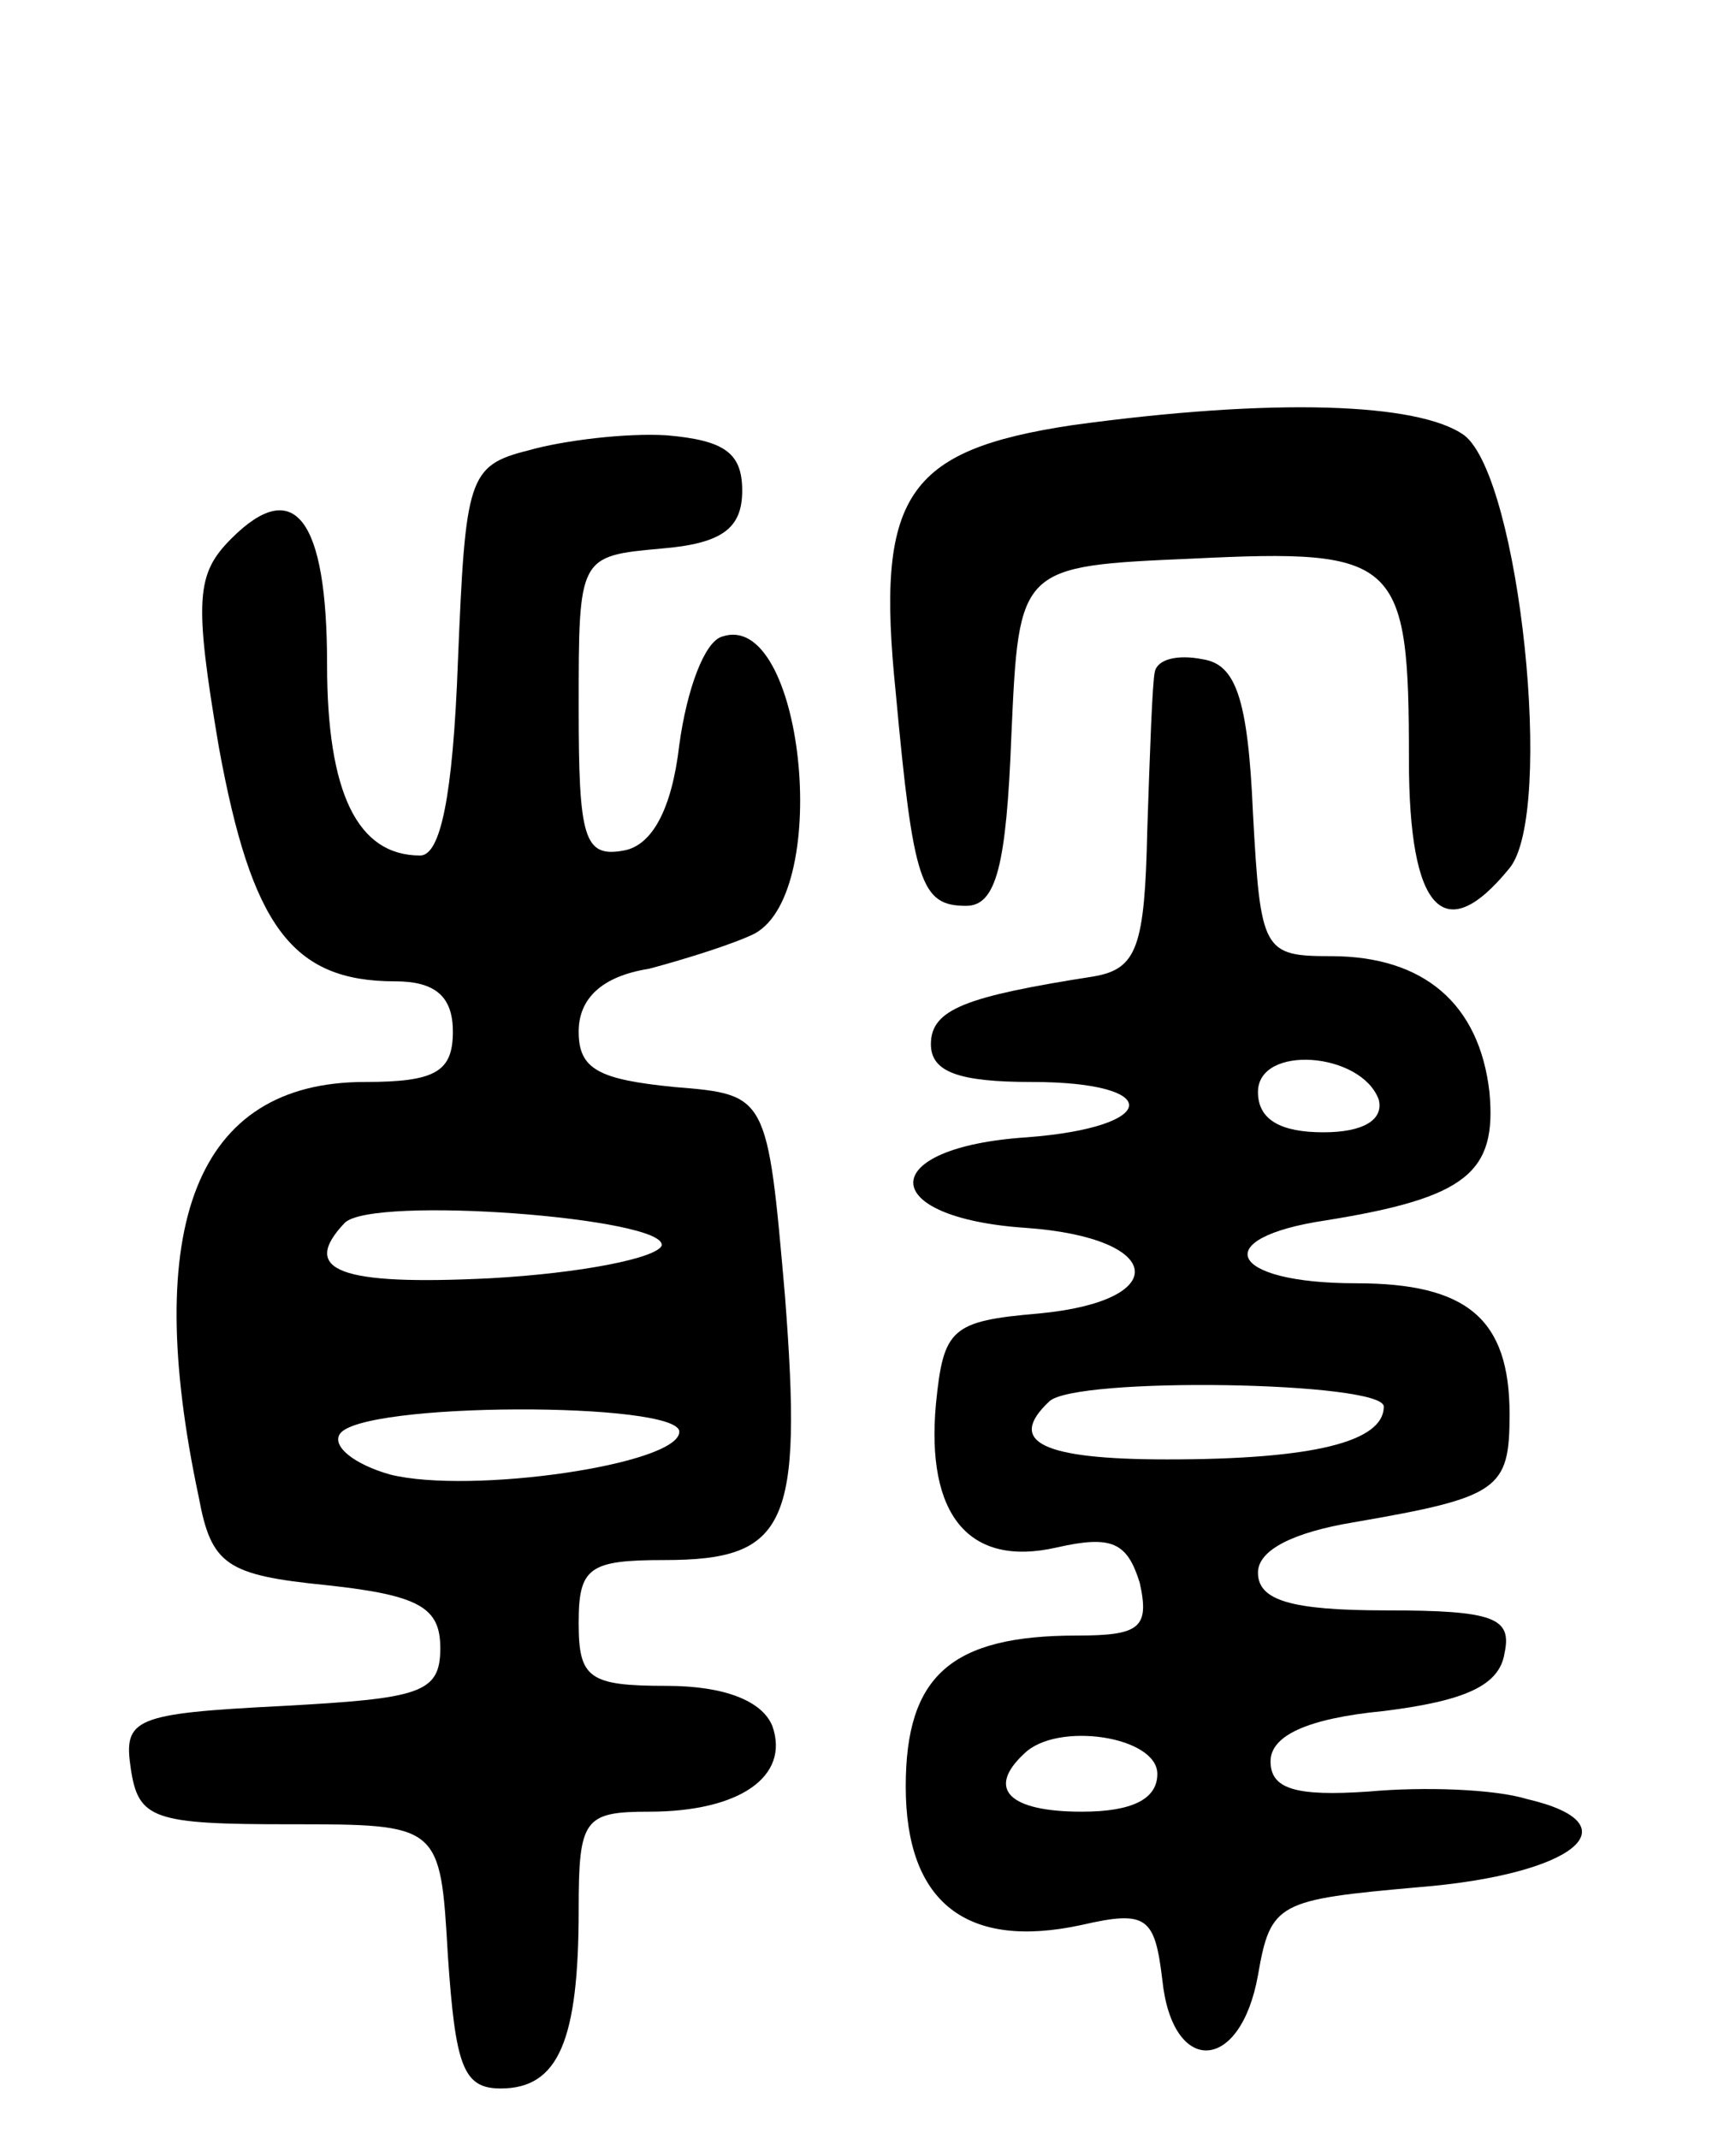
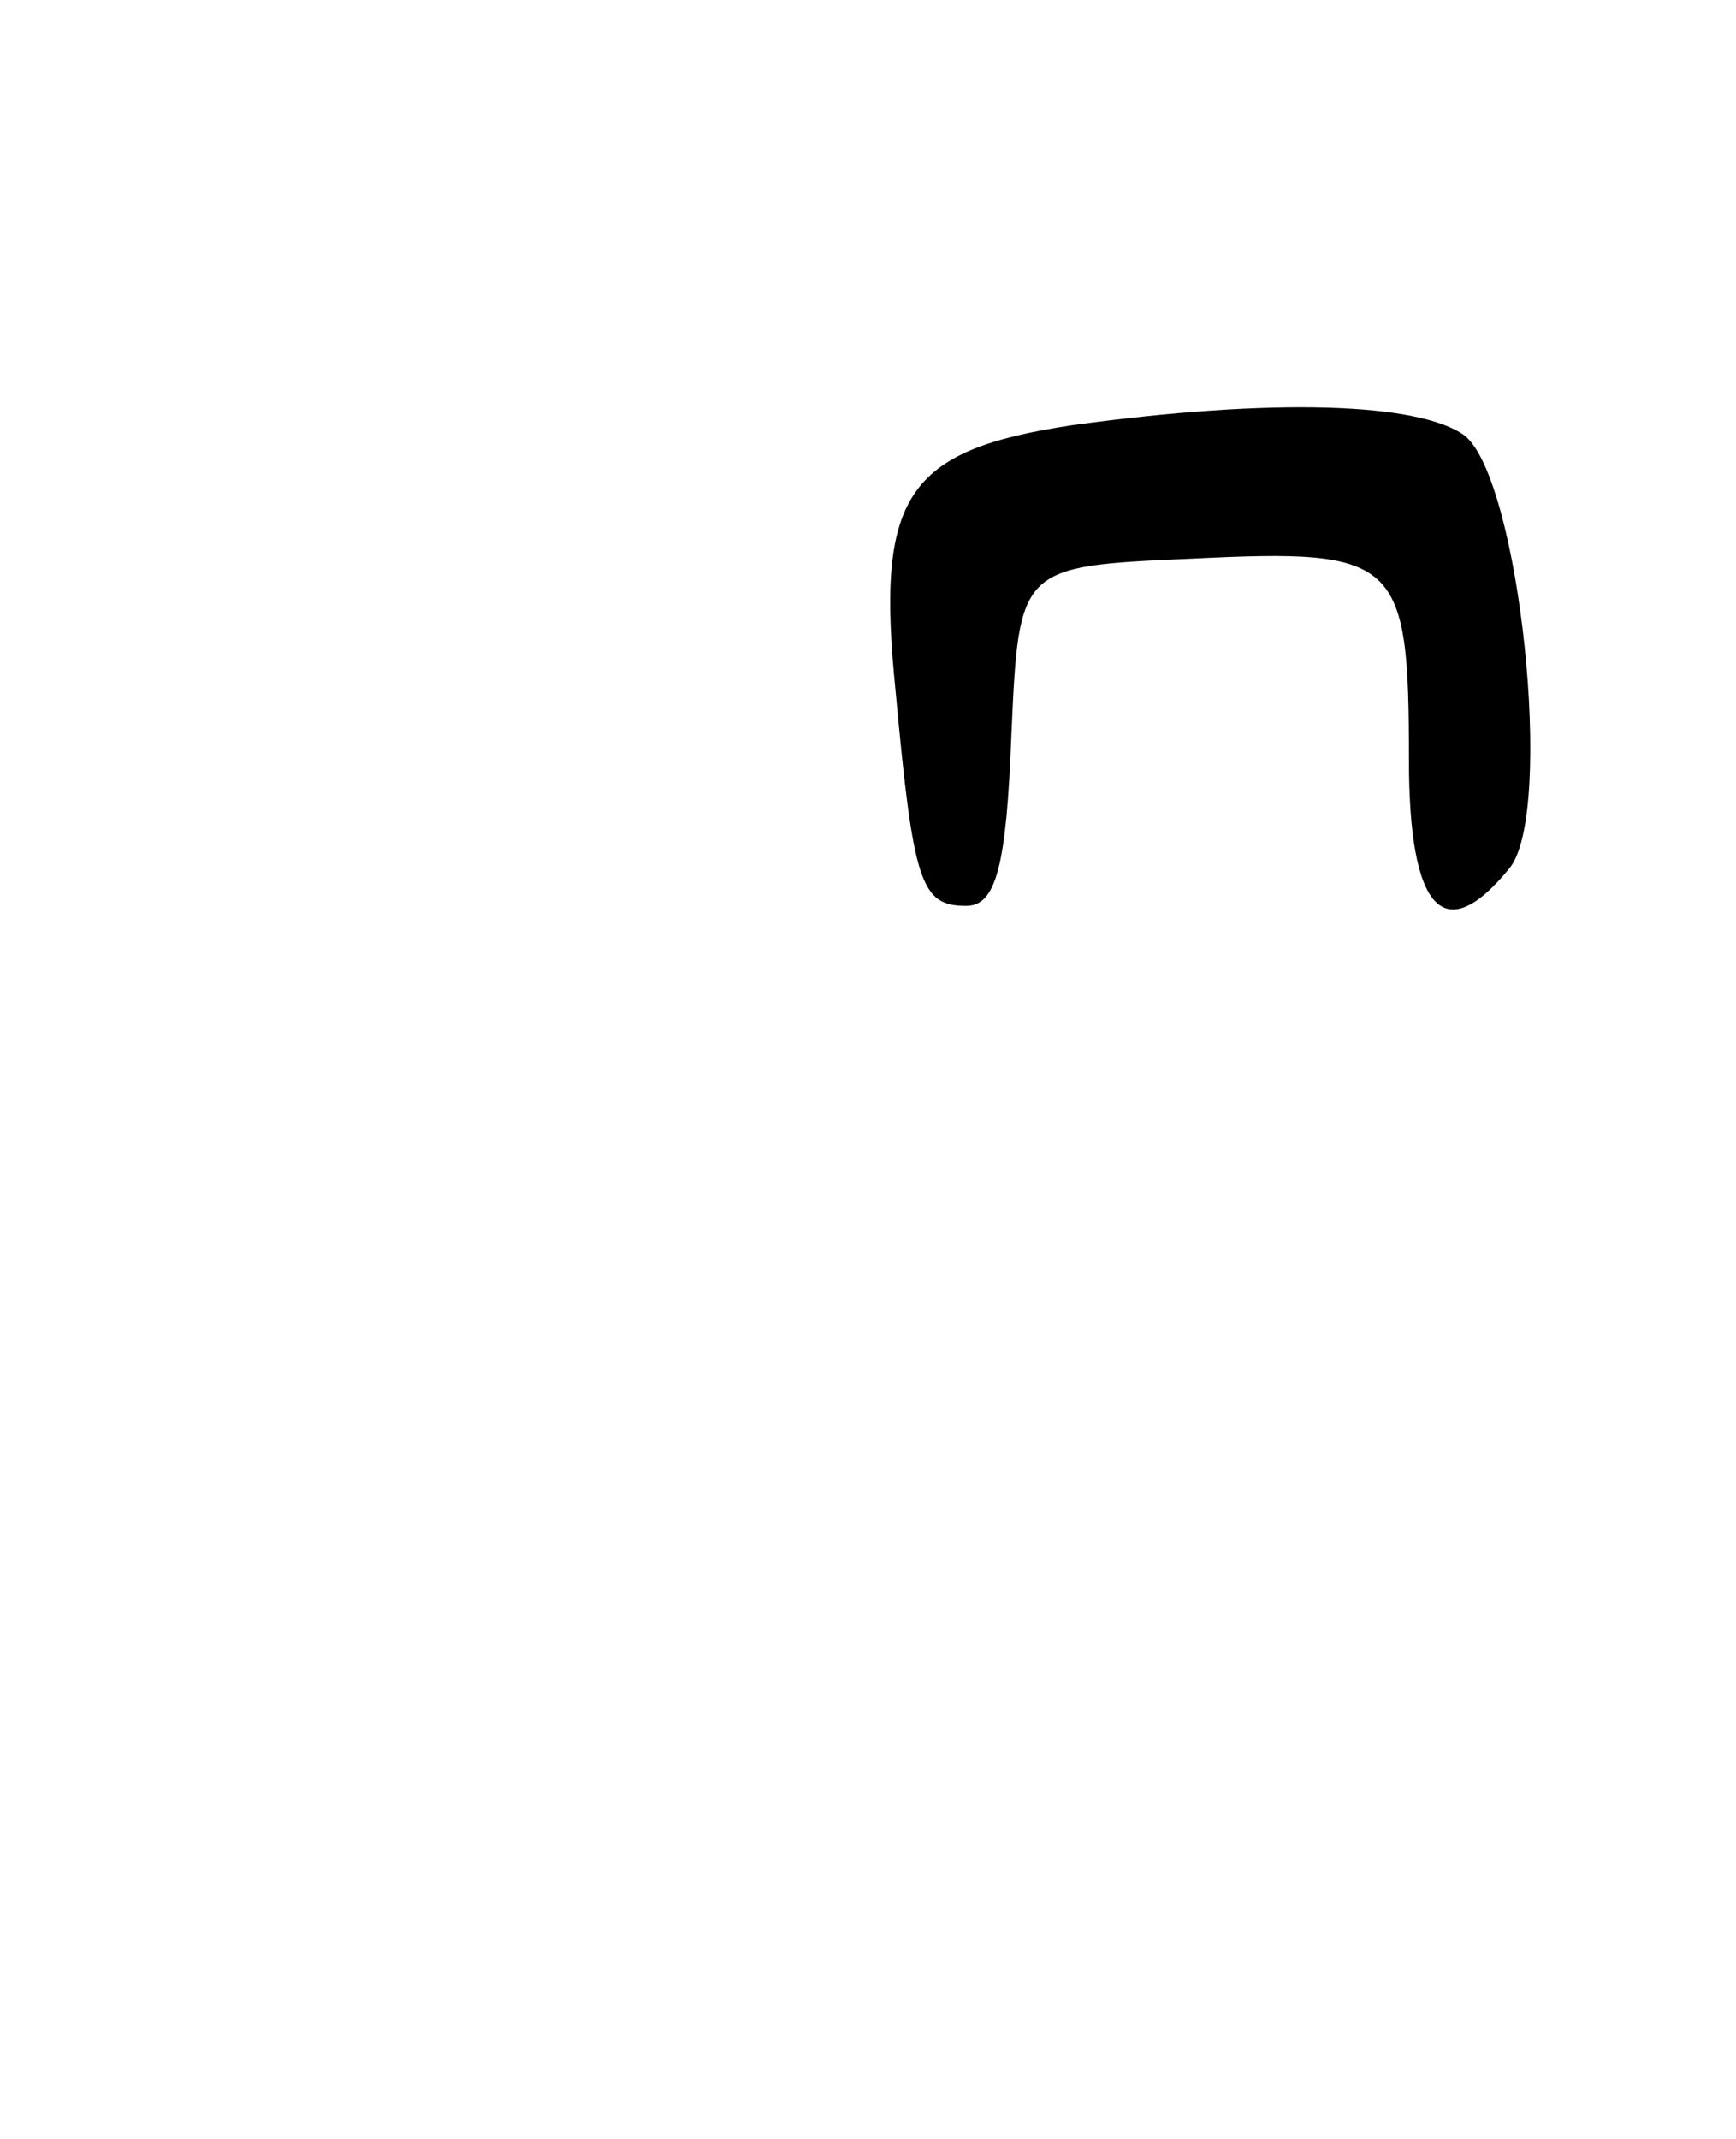
<svg xmlns="http://www.w3.org/2000/svg" version="1.0" width="69" height="85" viewBox="0 0 69 85">
  <g transform="translate(0,85) scale(0.1,-0.1)">
-     <path d="M426 681 c-66 -10 -78 -28 -70 -106 7 -76 10 -85 28 -85 12 0 16 16 18 68 3 67 3 67 72 70 82 4 86 0 86 -80 0 -60 14 -75 40 -43 18 22 4 155 -18 172 -18 13 -76 15 -156 4z" />
-     <path d="M210 671 c-24 -6 -25 -11 -28 -84 -2 -54 -7 -77 -15 -77 -25 0 -37 25 -37 76 0 58 -13 75 -38 50 -14 -14 -15 -24 -5 -83 13 -71 29 -93 70 -93 16 0 23 -6 23 -20 0 -16 -7 -20 -35 -20 -67 0 -89 -57 -66 -165 5 -27 11 -31 51 -35 37 -4 45 -9 45 -25 0 -18 -8 -20 -63 -23 -59 -3 -63 -5 -60 -25 3 -20 9 -22 63 -22 60 0 60 0 63 -52 3 -44 6 -53 21 -53 23 0 31 19 31 71 0 36 2 39 28 39 36 0 56 14 49 34 -4 10 -19 16 -42 16 -31 0 -35 3 -35 25 0 22 4 25 34 25 49 0 55 14 48 105 -7 80 -7 80 -44 83 -30 3 -38 7 -38 22 0 13 9 22 28 25 15 4 34 10 42 14 31 17 19 129 -13 118 -7 -2 -14 -21 -17 -43 -3 -26 -11 -40 -22 -42 -16 -3 -18 5 -18 57 0 60 0 60 33 63 24 2 32 8 32 23 0 15 -7 20 -30 22 -16 1 -41 -2 -55 -6z m53 -316 c-2 -5 -32 -11 -68 -13 -60 -3 -76 3 -58 22 11 11 128 2 126 -9z m7 -74 c0 -13 -83 -25 -115 -17 -14 4 -23 11 -20 16 8 13 135 13 135 1z" />
-     <path d="M459 583 c-1 -4 -2 -33 -3 -63 -1 -46 -4 -55 -21 -58 -51 -8 -65 -13 -65 -27 0 -11 11 -15 40 -15 53 0 51 -18 -2 -22 -60 -4 -60 -32 0 -36 55 -4 58 -29 5 -34 -35 -3 -38 -6 -41 -36 -4 -44 13 -65 48 -57 22 5 28 2 33 -14 4 -18 0 -21 -25 -21 -50 0 -68 -16 -68 -60 0 -46 24 -65 70 -55 26 6 29 3 32 -22 4 -38 31 -37 38 2 5 29 8 30 64 35 62 5 86 25 43 35 -13 4 -41 5 -63 3 -29 -2 -39 1 -39 12 0 10 14 17 45 20 32 4 46 10 48 23 3 14 -4 17 -47 17 -38 0 -51 4 -51 15 0 9 14 16 38 20 58 10 62 13 62 43 0 38 -17 52 -61 52 -51 0 -59 18 -12 25 56 9 68 19 65 51 -4 35 -26 54 -63 54 -27 0 -28 2 -31 57 -2 46 -7 59 -20 61 -10 2 -18 0 -19 -5z m89 -170 c2 -8 -6 -13 -22 -13 -17 0 -26 5 -26 16 0 19 41 16 48 -3z m2 -122 c0 -14 -28 -21 -86 -21 -50 0 -64 7 -47 23 10 10 133 8 133 -2z m-90 -146 c0 -10 -10 -15 -30 -15 -29 0 -38 9 -23 23 13 13 53 7 53 -8z" />
+     <path d="M426 681 c-66 -10 -78 -28 -70 -106 7 -76 10 -85 28 -85 12 0 16 16 18 68 3 67 3 67 72 70 82 4 86 0 86 -80 0 -60 14 -75 40 -43 18 22 4 155 -18 172 -18 13 -76 15 -156 4" />
  </g>
</svg>